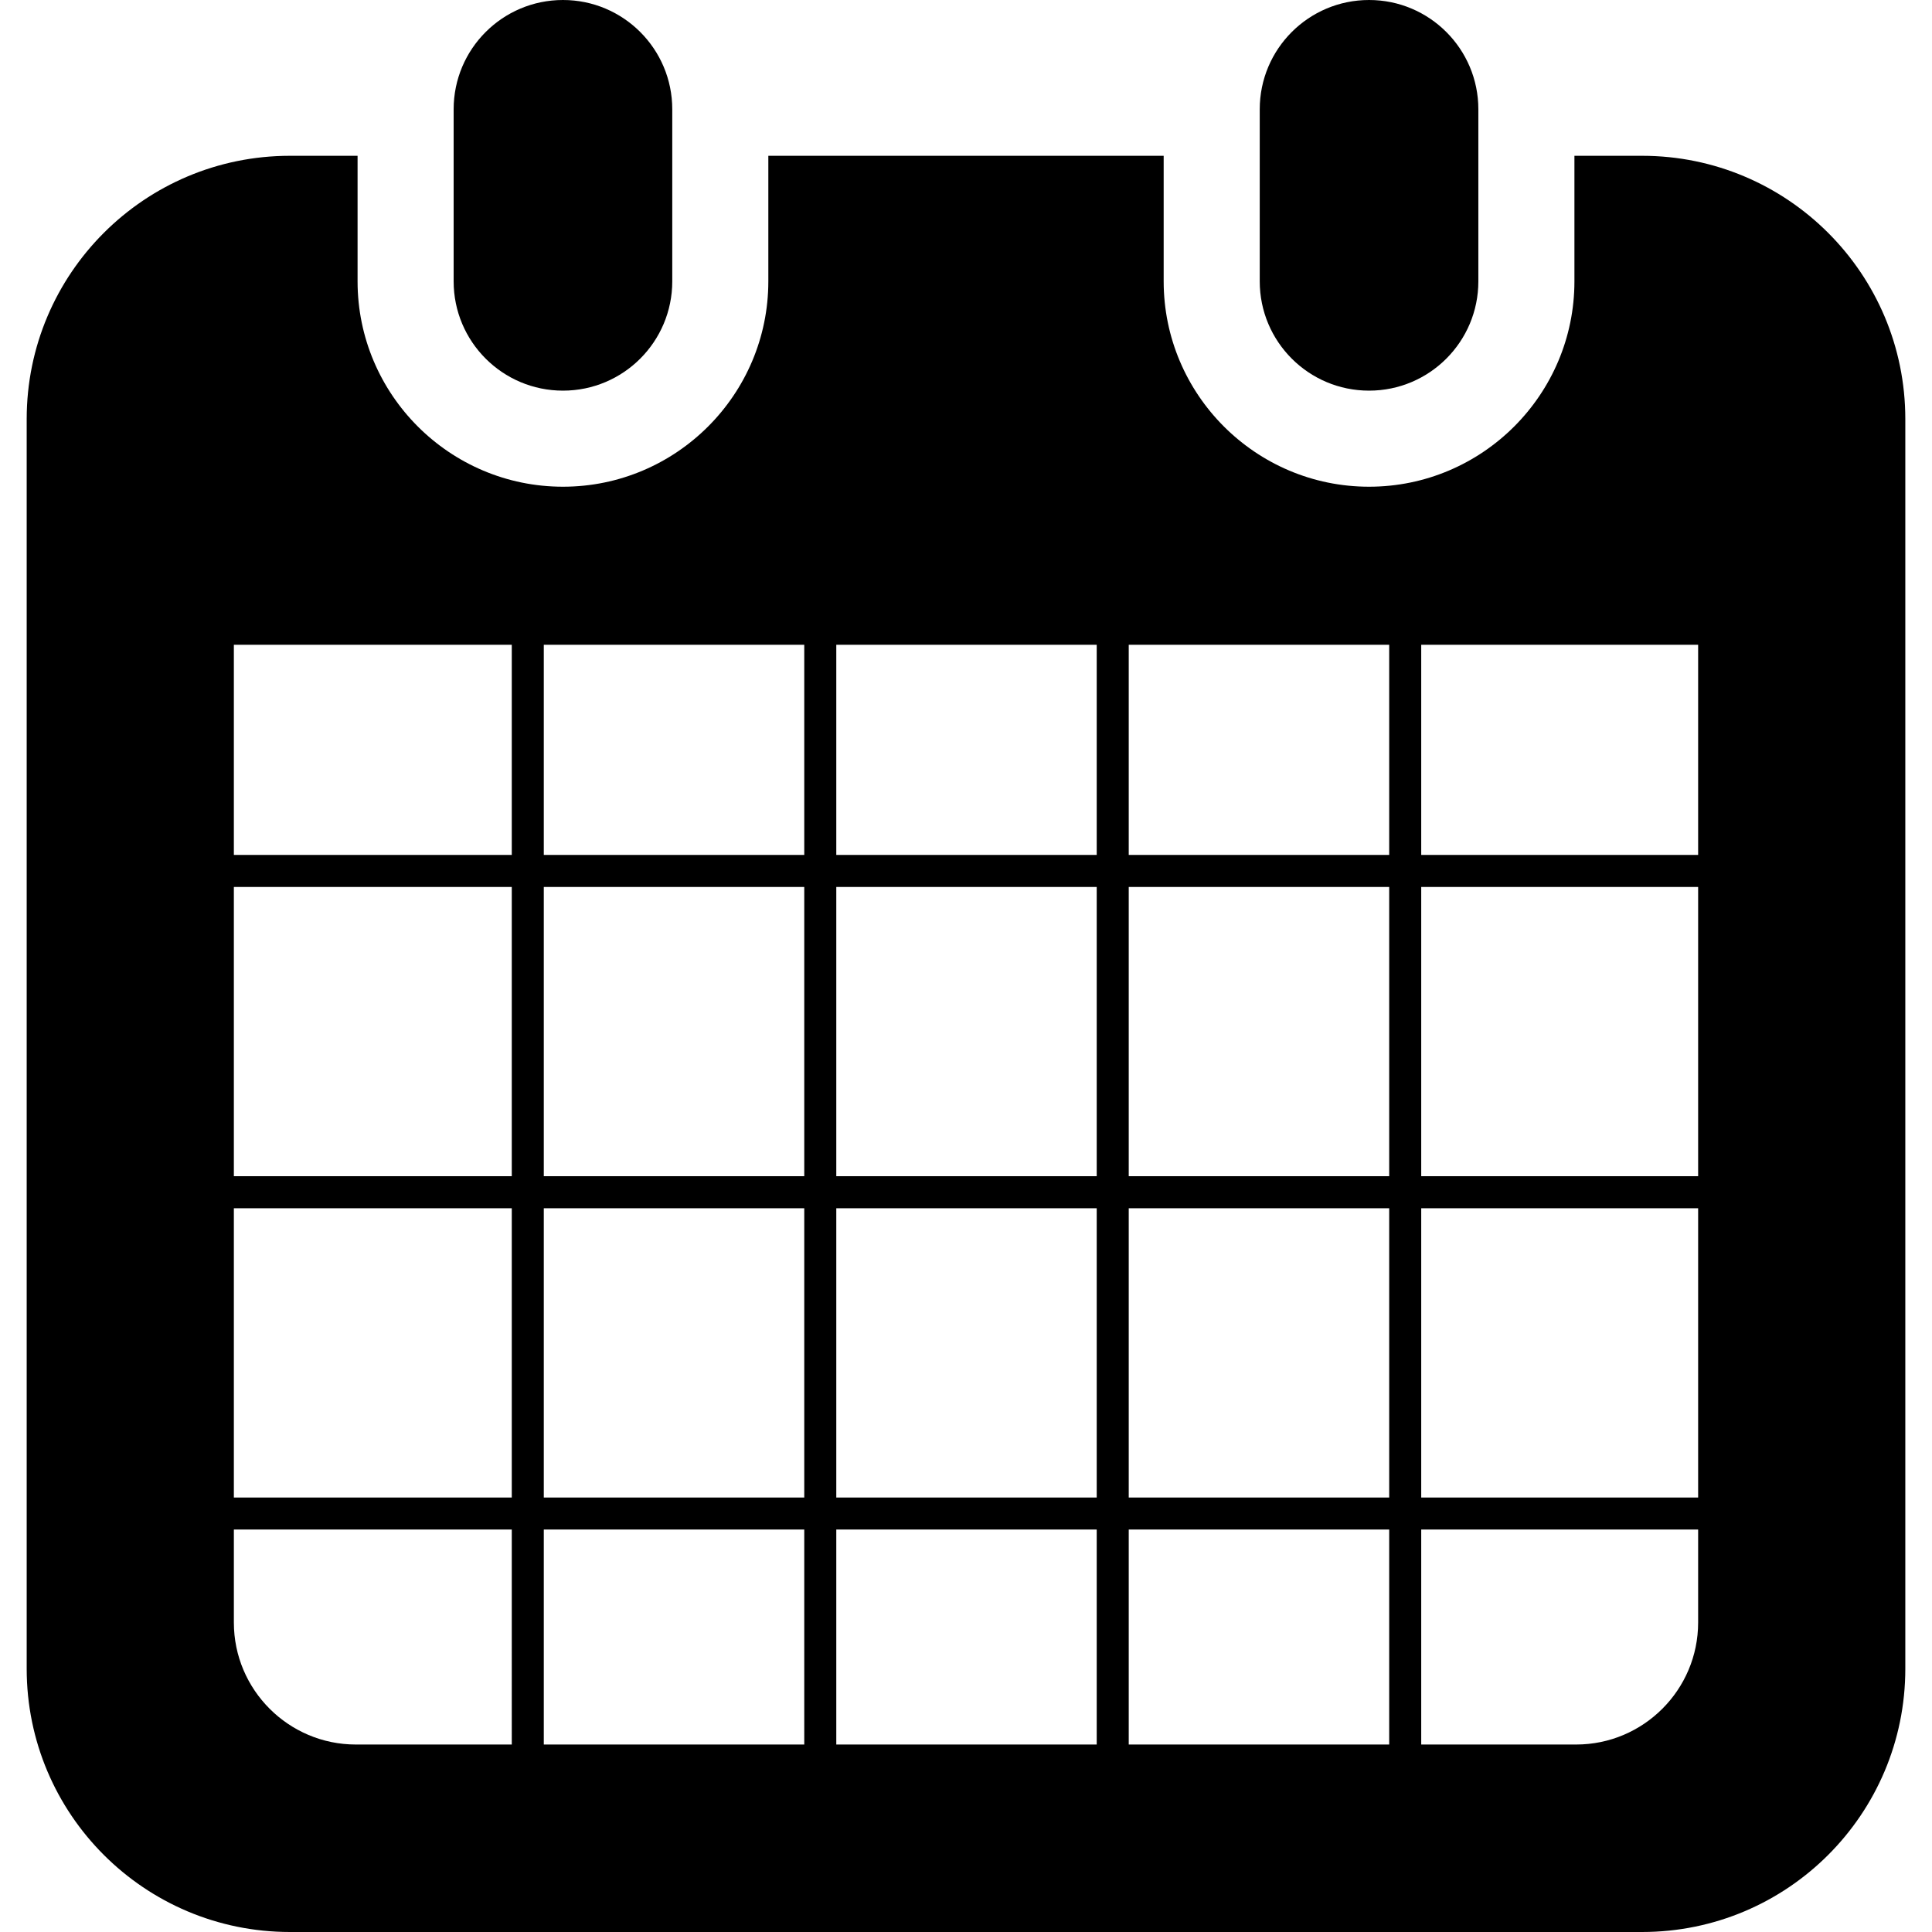
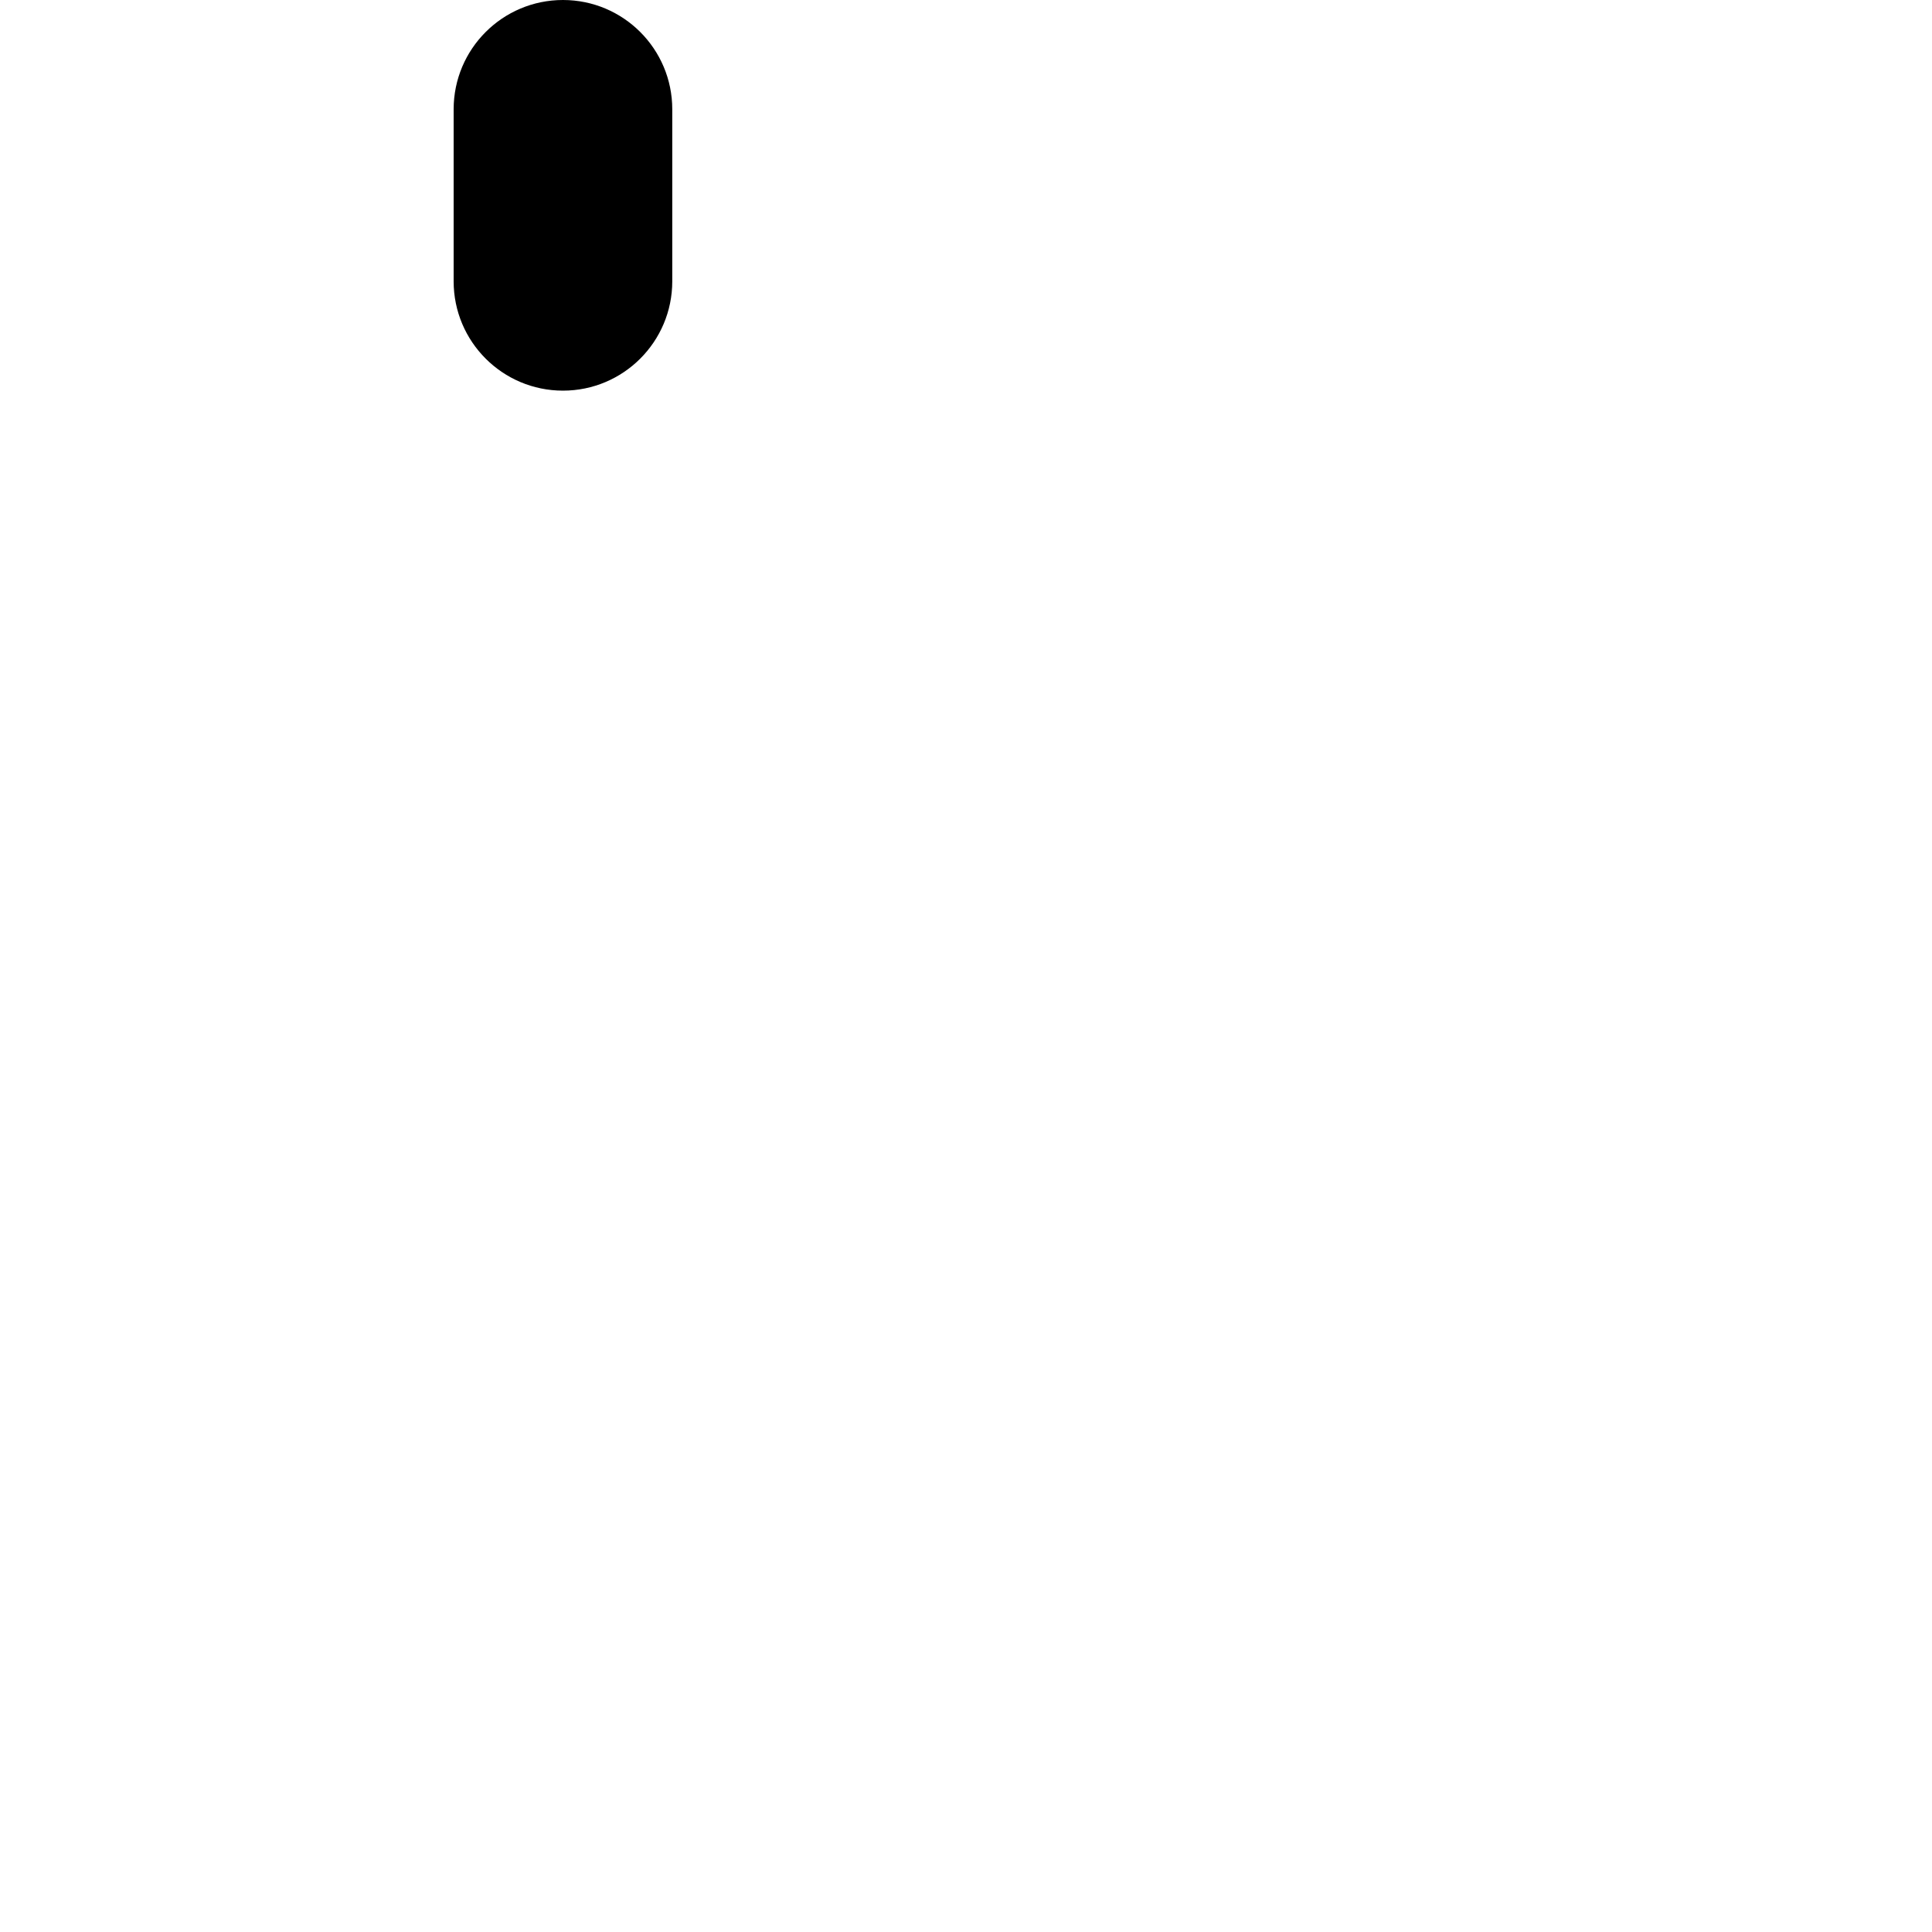
<svg xmlns="http://www.w3.org/2000/svg" height="800px" width="800px" version="1.1" id="_x32_" viewBox="0 0 512 512" xml:space="preserve">
  <style type="text/css">
	.st0{fill:#000000;}
</style>
  <g>
    <path class="st0" d="M149.193,103.525c15.994,0,28.964-12.97,28.964-28.973V28.964C178.157,12.97,165.187,0,149.193,0   C133.19,0,120.22,12.97,120.22,28.964v45.589C120.22,90.555,133.19,103.525,149.193,103.525z" />
-     <path class="st0" d="M362.815,103.525c15.995,0,28.964-12.97,28.964-28.973V28.964C391.78,12.97,378.81,0,362.815,0   c-16.002,0-28.972,12.97-28.972,28.964v45.589C333.843,90.555,346.813,103.525,362.815,103.525z" />
-     <path class="st0" d="M435.164,41.287h-17.925v33.265c0,30.017-24.415,54.432-54.423,54.432c-30.017,0-54.431-24.415-54.431-54.432   V41.287H203.615v33.265c0,30.017-24.414,54.432-54.422,54.432c-30.016,0-54.432-24.415-54.432-54.432V41.287H76.836   c-38.528,0-69.763,31.234-69.763,69.763v331.187C7.073,480.765,38.309,512,76.836,512h358.328   c38.528,0,69.763-31.235,69.763-69.763V111.05C504.927,72.522,473.691,41.287,435.164,41.287z M135.626,462.317h-41.32   c-17.826,0-32.329-14.503-32.329-32.329v-24.646h73.65V462.317z M135.626,396.855h-73.65v-76.658h73.65V396.855z M135.626,311.711   h-73.65v-76.658h73.65V311.711z M135.626,226.567h-73.65v-55.691h73.65V226.567z M213.138,462.317h-69.026v-56.976h69.026V462.317z    M213.138,396.855h-69.026v-76.658h69.026V396.855z M213.138,311.711h-69.026v-76.658h69.026V311.711z M213.138,226.567h-69.026   v-55.691h69.026V226.567z M290.641,462.317h-69.017v-56.976h69.017V462.317z M290.641,396.855h-69.017v-76.658h69.017V396.855z    M290.641,311.711h-69.017v-76.658h69.017V311.711z M290.641,226.567h-69.017v-55.691h69.017V226.567z M368.152,462.317h-69.025   v-56.976h69.025V462.317z M368.152,396.855h-69.025v-76.658h69.025V396.855z M368.152,311.711h-69.025v-76.658h69.025V311.711z    M368.152,226.567h-69.025v-55.691h69.025V226.567z M450.023,429.988c0,17.826-14.503,32.329-32.329,32.329h-41.056v-56.976h73.385   V429.988z M450.023,396.855h-73.385v-76.658h73.385V396.855z M450.023,311.711h-73.385v-76.658h73.385V311.711z M450.023,226.567   h-73.385v-55.691h73.385V226.567z" />
  </g>
</svg>